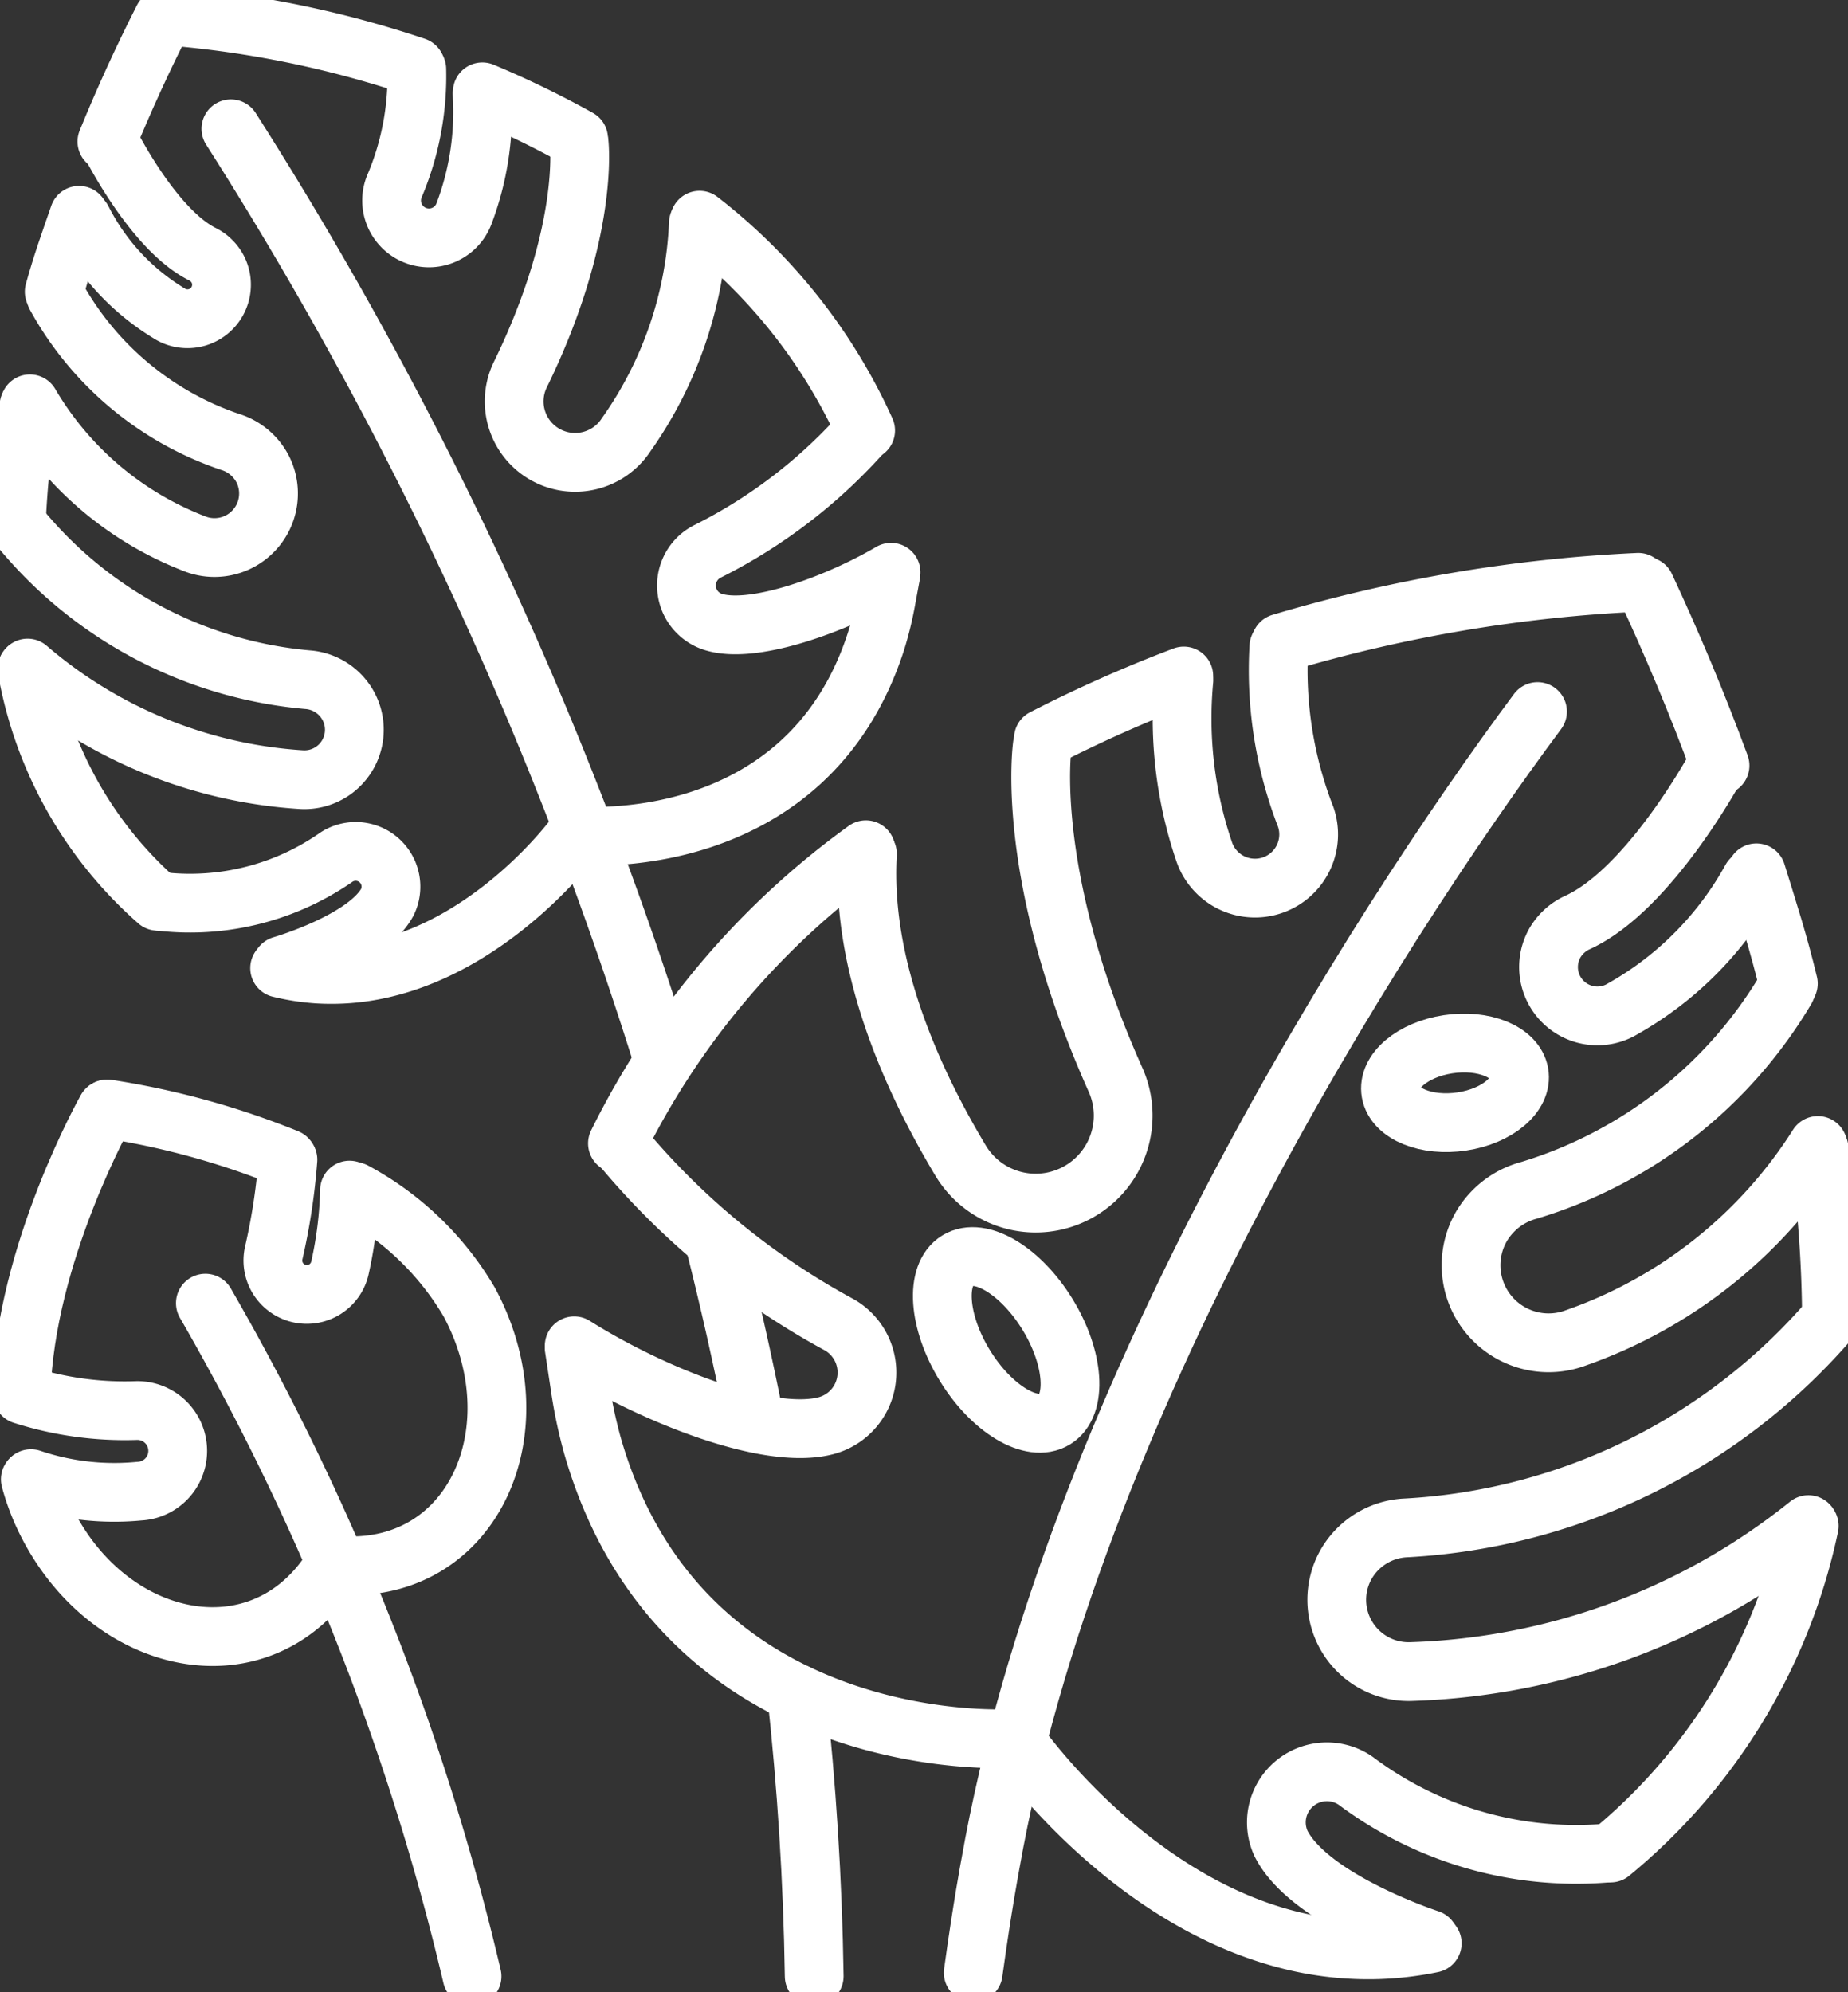
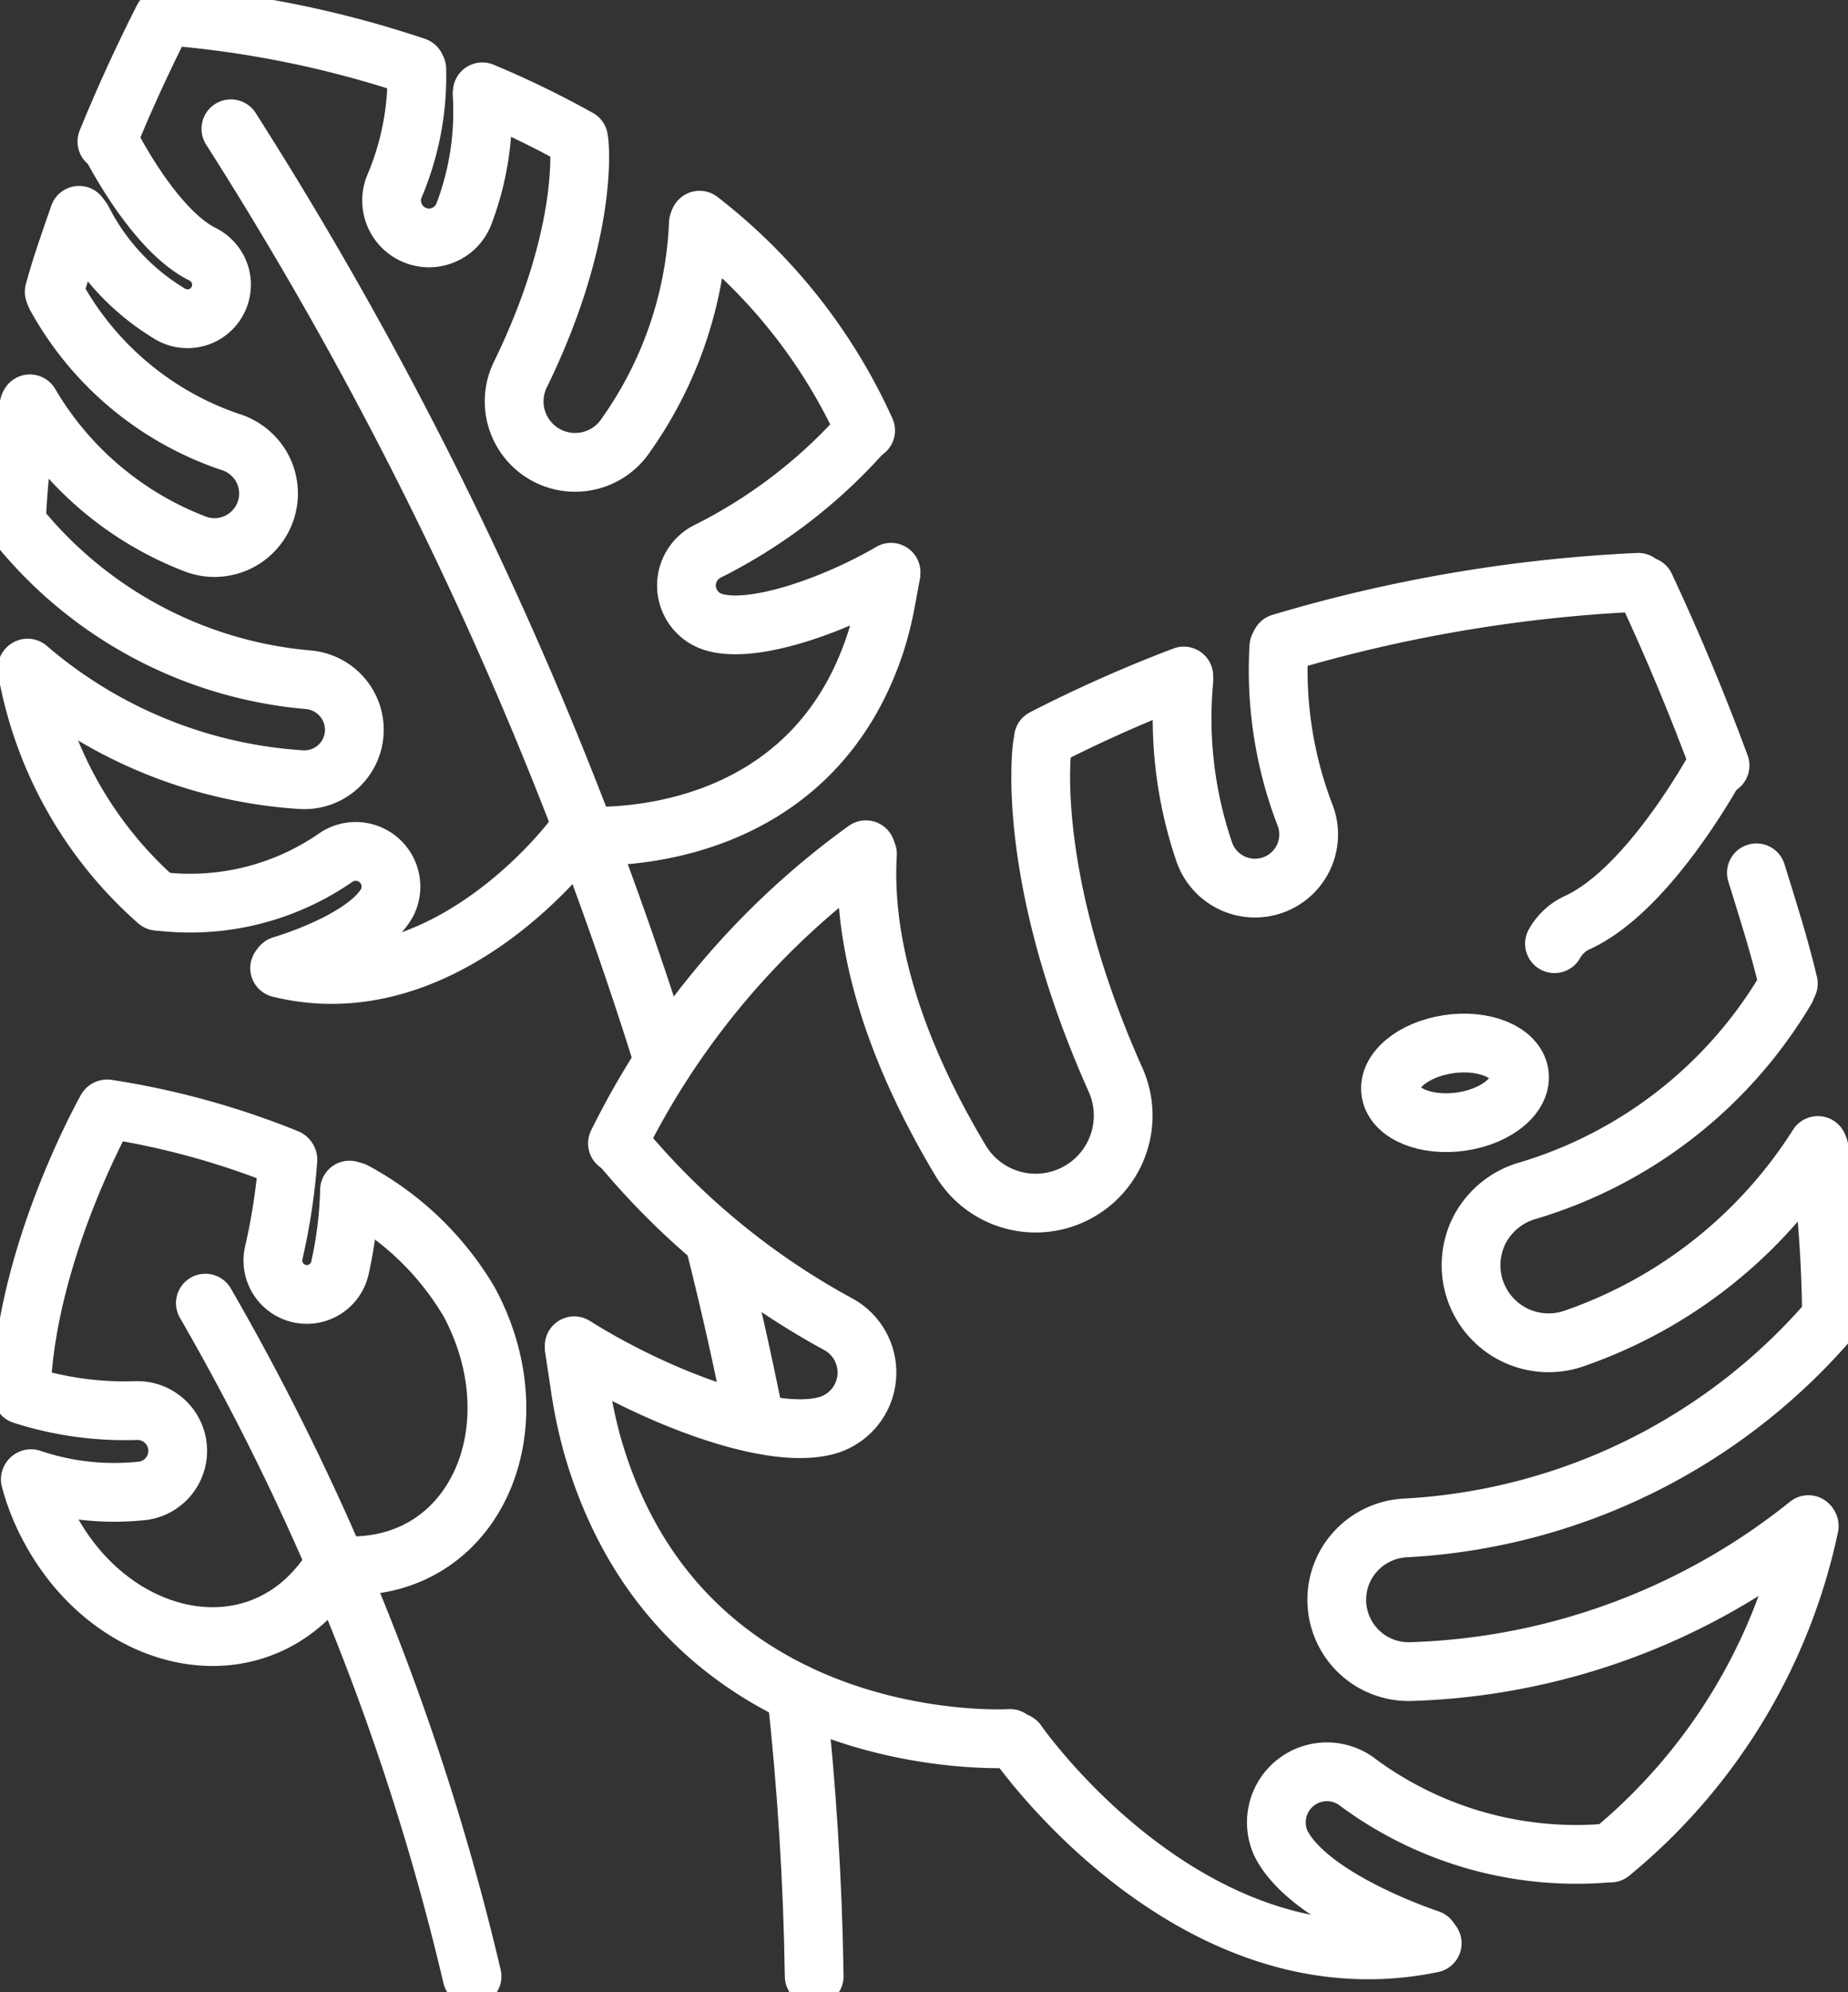
<svg xmlns="http://www.w3.org/2000/svg" width="62.898" height="67.791" viewBox="0 0 62.898 67.791">
  <rect x="0" y="0" width="62.898" height="67.791" fill="#333333" stroke="none" />
  <defs fill="#ffffff">
    <clipPath id="clip-path" fill="#ffffff">
      <rect id="Rectangle_111" data-name="Rectangle 111" width="62.898" height="67.791" transform="translate(0 0)" fill="none" stroke="#ffffff" stroke-width="2" />
    </clipPath>
  </defs>
  <g id="Group_473" data-name="Group 473" transform="translate(0 0.002)">
    <g id="Group_472" data-name="Group 472" transform="translate(0 -0.002)" clip-path="url(#clip-path)">
      <path id="Path_280" data-name="Path 280" d="M557.687,1185.24c.342,3.132.551,6.343.6,9.621" transform="translate(-530.575 -1127.619)" fill="none" stroke="#ffffff" stroke-linecap="round" stroke-linejoin="round" stroke-width="2" />
      <path id="Path_281" data-name="Path 281" d="M499.9,867.857q.762,3,1.388,6.153" transform="translate(-475.598 -825.666)" fill="none" stroke="#ffffff" stroke-linecap="round" stroke-linejoin="round" stroke-width="2" />
      <path id="Path_282" data-name="Path 282" d="M161.648,90.137a132.264,132.264,0,0,1,14.731,31.734" transform="translate(-153.789 -85.755)" fill="none" stroke="#ffffff" stroke-linecap="round" stroke-linejoin="round" stroke-width="2" />
      <path id="Path_283" data-name="Path 283" d="M126.135,12.938a35.279,35.279,0,0,0-8.423-1.724" transform="translate(-111.989 -10.669)" fill="none" stroke="#ffffff" stroke-linecap="round" stroke-linejoin="round" stroke-width="2" />
      <path id="Path_284" data-name="Path 284" d="M340.946,65.868a32.341,32.341,0,0,0-3.276-1.59" transform="translate(-321.254 -61.153)" fill="none" stroke="#ffffff" stroke-linecap="round" stroke-linejoin="round" stroke-width="2" />
      <path id="Path_285" data-name="Path 285" d="M495.419,161.287a18.865,18.865,0,0,0-5.652-7.154" transform="translate(-465.957 -146.64)" fill="none" stroke="#ffffff" stroke-linecap="round" stroke-linejoin="round" stroke-width="2" />
      <path id="Path_286" data-name="Path 286" d="M404.911,410.772s7.753.744,10.13-6.61a11.458,11.458,0,0,0,.35-1.437l.157-.847" transform="translate(-385.226 -382.34)" fill="none" stroke="#ffffff" stroke-linecap="round" stroke-linejoin="round" stroke-width="2" />
      <path id="Path_287" data-name="Path 287" d="M74.827,17.145c.584-1.434,1.229-2.837,1.915-4.187" transform="translate(-71.189 -12.328)" fill="none" stroke="#ffffff" stroke-linecap="round" stroke-linejoin="round" stroke-width="2" />
      <path id="Path_288" data-name="Path 288" d="M37.955,153.333c.258-.935.525-1.673.846-2.6" transform="translate(-36.11 -143.407)" fill="none" stroke="#ffffff" stroke-linecap="round" stroke-linejoin="round" stroke-width="2" />
      <path id="Path_289" data-name="Path 289" d="M11.463,288.1a30.01,30.01,0,0,1,.429-3.981" transform="translate(-10.906 -270.307)" fill="none" stroke="#ffffff" stroke-linecap="round" stroke-linejoin="round" stroke-width="2" />
      <path id="Path_290" data-name="Path 290" d="M23.324,476.059a13.692,13.692,0,0,1-4.447-7.906" transform="translate(-17.959 -445.393)" fill="none" stroke="#ffffff" stroke-linecap="round" stroke-linejoin="round" stroke-width="2" />
      <path id="Path_291" data-name="Path 291" d="M205.789,586.578s-2.659,3.585-6.558,4.453a7.62,7.62,0,0,1-2.173.171,7.488,7.488,0,0,1-1.266-.2" transform="translate(-186.274 -558.061)" fill="none" stroke="#ffffff" stroke-linecap="round" stroke-linejoin="round" stroke-width="2" />
      <path id="Path_292" data-name="Path 292" d="M58.634,98.821s1.477,2.989,3.165,3.839a1.191,1.191,0,0,1,.537.525,1.158,1.158,0,0,1-1.678,1.483,7.9,7.9,0,0,1-2.932-3.17" transform="translate(-54.92 -94.017)" fill="none" stroke="#ffffff" stroke-linecap="round" stroke-linejoin="round" stroke-width="2" />
      <path id="Path_293" data-name="Path 293" d="M21.808,207a10.672,10.672,0,0,0,5.931,4.97,1.863,1.863,0,0,1,1.117.936,1.839,1.839,0,0,1-2.349,2.52,11.152,11.152,0,0,1-5.58-4.75" transform="translate(-19.91 -196.935)" fill="none" stroke="#ffffff" stroke-linecap="round" stroke-linejoin="round" stroke-width="2" />
      <path id="Path_294" data-name="Path 294" d="M11.216,365.994a14.291,14.291,0,0,0,9.932,5.335,1.72,1.72,0,0,1,1.4.935,1.7,1.7,0,0,1-1.638,2.464,15.818,15.818,0,0,1-9.3-3.795" transform="translate(-10.671 -348.201)" fill="none" stroke="#ffffff" stroke-linecap="round" stroke-linejoin="round" stroke-width="2" />
      <path id="Path_295" data-name="Path 295" d="M113.3,596.982a8.712,8.712,0,0,0,5.951-1.517,1.2,1.2,0,0,1,1.735,1.519l-.005.011c-.711,1.328-3.6,2.161-3.6,2.161" transform="translate(-107.793 -566.305)" fill="none" stroke="#ffffff" stroke-linecap="round" stroke-linejoin="round" stroke-width="2" />
      <path id="Path_296" data-name="Path 296" d="M275.084,48.437a9.584,9.584,0,0,1-.775,4.017,1.272,1.272,0,0,0,2.381.9,9.786,9.786,0,0,0,.618-4.048" transform="translate(-260.898 -46.082)" fill="none" stroke="#ffffff" stroke-linecap="round" stroke-linejoin="round" stroke-width="2" />
      <path id="Path_297" data-name="Path 297" d="M362.232,100.213s.353,3.047-1.993,7.857a2.075,2.075,0,0,0,3.593,2.063,13.417,13.417,0,0,0,2.458-7.2" transform="translate(-342.52 -95.341)" fill="none" stroke="#ffffff" stroke-linecap="round" stroke-linejoin="round" stroke-width="2" />
      <path id="Path_298" data-name="Path 298" d="M486.579,303.791a17.613,17.613,0,0,1-5.2,3.975,1.3,1.3,0,0,0,.194,2.428c1.386.405,4.189-.628,6.019-1.7" transform="translate(-457.265 -289.022)" fill="none" stroke="#ffffff" stroke-linecap="round" stroke-linejoin="round" stroke-width="2" />
      <path id="Path_299" data-name="Path 299" d="M896.635,409.7a50.642,50.642,0,0,1,12.168-2.067" transform="translate(-853.045 -387.819)" fill="none" stroke="#ffffff" stroke-linecap="round" stroke-linejoin="round" stroke-width="2" />
      <path id="Path_300" data-name="Path 300" d="M730.513,475.268a46.431,46.431,0,0,1,4.777-2.123" transform="translate(-694.999 -450.143)" fill="none" stroke="#ffffff" stroke-linecap="round" stroke-linejoin="round" stroke-width="2" />
      <path id="Path_301" data-name="Path 301" d="M432.29,604.71a27.081,27.081,0,0,1,8.455-9.992" transform="translate(-411.274 -565.805)" fill="none" stroke="#ffffff" stroke-linecap="round" stroke-linejoin="round" stroke-width="2" />
      <path id="Path_302" data-name="Path 302" d="M416.889,956.975s-11.159.693-14.215-9.973a16.479,16.479,0,0,1-.433-2.079l-.185-1.223" transform="translate(-382.511 -897.822)" fill="none" stroke="#ffffff" stroke-linecap="round" stroke-linejoin="round" stroke-width="2" />
      <path id="Path_303" data-name="Path 303" d="M1154.385,416.409c-.769-2.086-1.626-4.13-2.546-6.1" transform="translate(-1095.842 -390.362)" fill="none" stroke="#ffffff" stroke-linecap="round" stroke-linejoin="round" stroke-width="2" />
      <path id="Path_304" data-name="Path 304" d="M1230.746,614.6c-.325-1.354-.672-2.425-1.088-3.769" transform="translate(-1169.878 -581.133)" fill="none" stroke="#ffffff" stroke-linecap="round" stroke-linejoin="round" stroke-width="2" />
      <path id="Path_305" data-name="Path 305" d="M1273.951,809.63a43.058,43.058,0,0,0-.423-5.732" transform="translate(-1211.615 -764.816)" fill="none" stroke="#ffffff" stroke-linecap="round" stroke-linejoin="round" stroke-width="2" />
      <path id="Path_306" data-name="Path 306" d="M1127.561,1079.136a19.655,19.655,0,0,0,6.762-11.128" transform="translate(-1072.744 -1016.086)" fill="none" stroke="#ffffff" stroke-linecap="round" stroke-linejoin="round" stroke-width="2" />
      <path id="Path_307" data-name="Path 307" d="M712.068,1219.438s3.642,5.272,9.194,6.706a10.943,10.943,0,0,0,3.11.35,10.758,10.758,0,0,0,1.825-.219" transform="translate(-677.451 -1160.154)" fill="none" stroke="#ffffff" stroke-linecap="round" stroke-linejoin="round" stroke-width="2" />
-       <path id="Path_308" data-name="Path 308" d="M700.546,498c-5.606,7.538-15.89,23.715-18.622,39.214,0,0-.276,1.447-.585,3.7" transform="translate(-648.215 -473.789)" fill="none" stroke="#ffffff" stroke-linecap="round" stroke-linejoin="round" stroke-width="2" />
-       <path id="Path_309" data-name="Path 309" d="M1089.767,535.328s-2.264,4.217-4.726,5.356a1.71,1.71,0,0,0-.8.728h0a1.663,1.663,0,0,0,2.336,2.209,11.338,11.338,0,0,0,4.359-4.407" transform="translate(-1031.333 -509.303)" fill="none" stroke="#ffffff" stroke-linecap="round" stroke-linejoin="round" stroke-width="2" />
+       <path id="Path_309" data-name="Path 309" d="M1089.767,535.328s-2.264,4.217-4.726,5.356a1.71,1.71,0,0,0-.8.728h0" transform="translate(-1031.333 -509.303)" fill="none" stroke="#ffffff" stroke-linecap="round" stroke-linejoin="round" stroke-width="2" />
      <path id="Path_310" data-name="Path 310" d="M1040.365,692.341a15.32,15.32,0,0,1-8.75,6.845,2.674,2.674,0,0,0-1.648,1.289,2.64,2.64,0,0,0,3.249,3.729,16.009,16.009,0,0,0,8.236-6.545" transform="translate(-979.58 -658.683)" fill="none" stroke="#ffffff" stroke-linecap="round" stroke-linejoin="round" stroke-width="2" />
      <path id="Path_311" data-name="Path 311" d="M952.673,921.805a20.517,20.517,0,0,1-14.507,7.174,2.469,2.469,0,0,0-2.05,1.274,2.444,2.444,0,0,0,2.231,3.614,22.708,22.708,0,0,0,13.523-5" transform="translate(-890.319 -876.991)" fill="none" stroke="#ffffff" stroke-linecap="round" stroke-linejoin="round" stroke-width="2" />
      <path id="Path_312" data-name="Path 312" d="M904.656,1242.033a12.507,12.507,0,0,1-8.465-2.464,1.721,1.721,0,0,0-2.563,2.095l.007.017c.956,1.94,5.055,3.275,5.055,3.275" transform="translate(-850.045 -1178.974)" fill="none" stroke="#ffffff" stroke-linecap="round" stroke-linejoin="round" stroke-width="2" />
      <path id="Path_313" data-name="Path 313" d="M973.482,731.688c.13.726,1.212,1.166,2.419.984s2.079-.919,1.949-1.645-1.212-1.166-2.418-.983S973.353,730.963,973.482,731.688Z" transform="translate(-926.144 -694.513)" fill="none" stroke="#ffffff" stroke-linecap="round" stroke-linejoin="round" stroke-width="2" />
-       <path id="Path_314" data-name="Path 314" d="M663.54,884.993c-.779.478-2.151-.344-3.064-1.835s-1.023-3.088-.245-3.566,2.151.344,3.064,1.835S664.318,884.515,663.54,884.993Z" transform="translate(-627.64 -836.701)" fill="none" stroke="#ffffff" stroke-linecap="round" stroke-linejoin="round" stroke-width="2" />
      <path id="Path_315" data-name="Path 315" d="M830.98,452.634a13.758,13.758,0,0,0,.917,5.8,1.826,1.826,0,0,1-3.459,1.174,14.048,14.048,0,0,1-.691-5.838" transform="translate(-787.453 -430.629)" fill="none" stroke="#ffffff" stroke-linecap="round" stroke-linejoin="round" stroke-width="2" />
      <path id="Path_316" data-name="Path 316" d="M612.916,521.429s-.653,4.354,2.48,11.369a2.979,2.979,0,0,1-5.255,2.786c-1.667-2.776-3.4-6.632-3.179-10.447" transform="translate(-577.438 -496.08)" fill="none" stroke="#ffffff" stroke-linecap="round" stroke-linejoin="round" stroke-width="2" />
      <path id="Path_317" data-name="Path 317" d="M403.793,803.971a25.285,25.285,0,0,0,7.275,5.955,1.871,1.871,0,0,1-.4,3.474c-2.008.515-5.98-1.1-8.554-2.723" transform="translate(-382.57 -764.886)" fill="none" stroke="#ffffff" stroke-linecap="round" stroke-linejoin="round" stroke-width="2" />
      <path id="Path_318" data-name="Path 318" d="M21.223,1035.391a7.555,7.555,0,0,0,.437,1.211c2.046,4.423,7.186,5.626,9.705,2.013" transform="translate(-20.191 -985.055)" fill="none" stroke="#ffffff" stroke-linecap="round" stroke-linejoin="round" stroke-width="2" />
      <path id="Path_319" data-name="Path 319" d="M17.723,776.391s-2.76,4.879-2.905,9.632" transform="translate(-14.098 -738.646)" fill="none" stroke="#ffffff" stroke-linecap="round" stroke-linejoin="round" stroke-width="2" />
      <path id="Path_320" data-name="Path 320" d="M241.917,833.923a10.073,10.073,0,0,1,3.915,3.768c2.3,4.294.173,9.125-4.229,8.964" transform="translate(-229.857 -793.381)" fill="none" stroke="#ffffff" stroke-linecap="round" stroke-linejoin="round" stroke-width="2" />
      <path id="Path_321" data-name="Path 321" d="M75.084,776.138a27.327,27.327,0,0,1,6.123,1.686" transform="translate(-71.434 -738.406)" fill="none" stroke="#ffffff" stroke-linecap="round" stroke-linejoin="round" stroke-width="2" />
      <path id="Path_322" data-name="Path 322" d="M143.773,912.055a84.479,84.479,0,0,1,9.076,22.906" transform="translate(-136.783 -867.715)" fill="none" stroke="#ffffff" stroke-linecap="round" stroke-linejoin="round" stroke-width="2" />
      <path id="Path_323" data-name="Path 323" d="M191.636,811.6a21.175,21.175,0,0,1-.48,3.164,1.155,1.155,0,1,0,2.255.5,13.618,13.618,0,0,0,.322-2.629" transform="translate(-181.837 -772.141)" fill="none" stroke="#ffffff" stroke-linecap="round" stroke-linejoin="round" stroke-width="2" />
      <path id="Path_324" data-name="Path 324" d="M15.761,976.183a11.393,11.393,0,0,0,3.876.537,1.372,1.372,0,0,1,.1,2.742,8.852,8.852,0,0,1-3.688-.425" transform="translate(-14.995 -928.725)" fill="none" stroke="#ffffff" stroke-linecap="round" stroke-linejoin="round" stroke-width="2" />
    </g>
  </g>
</svg>